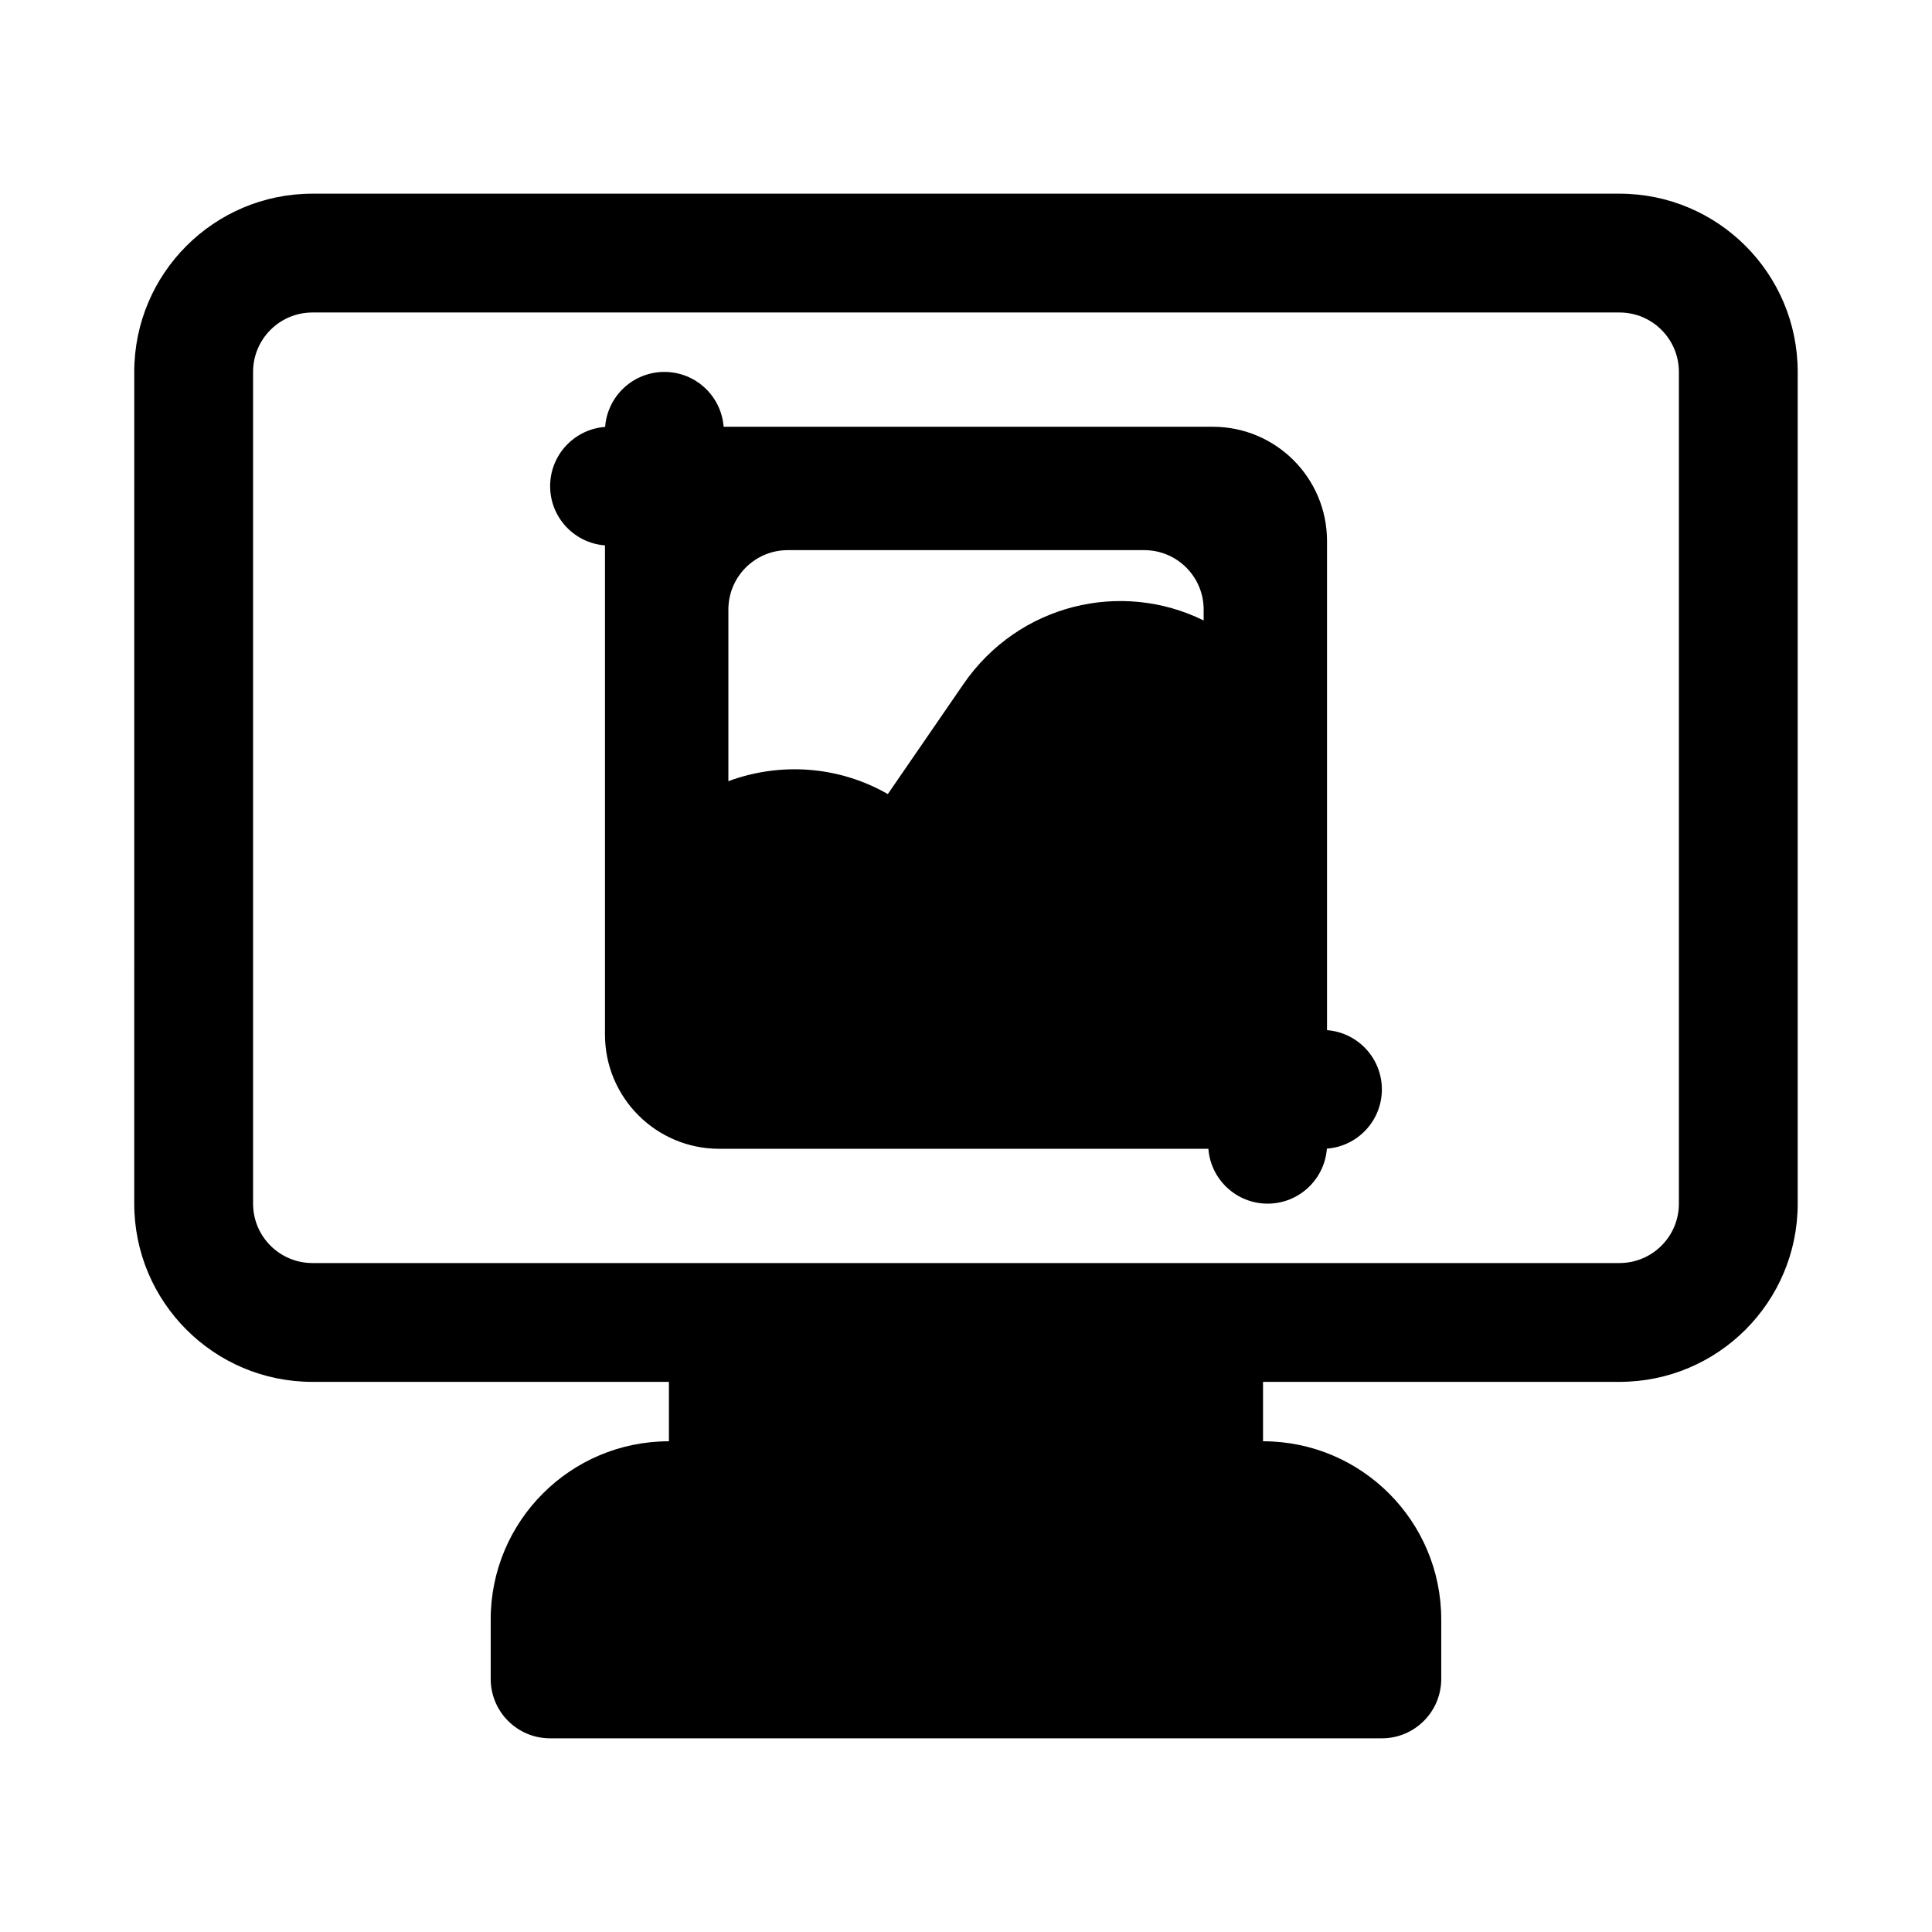
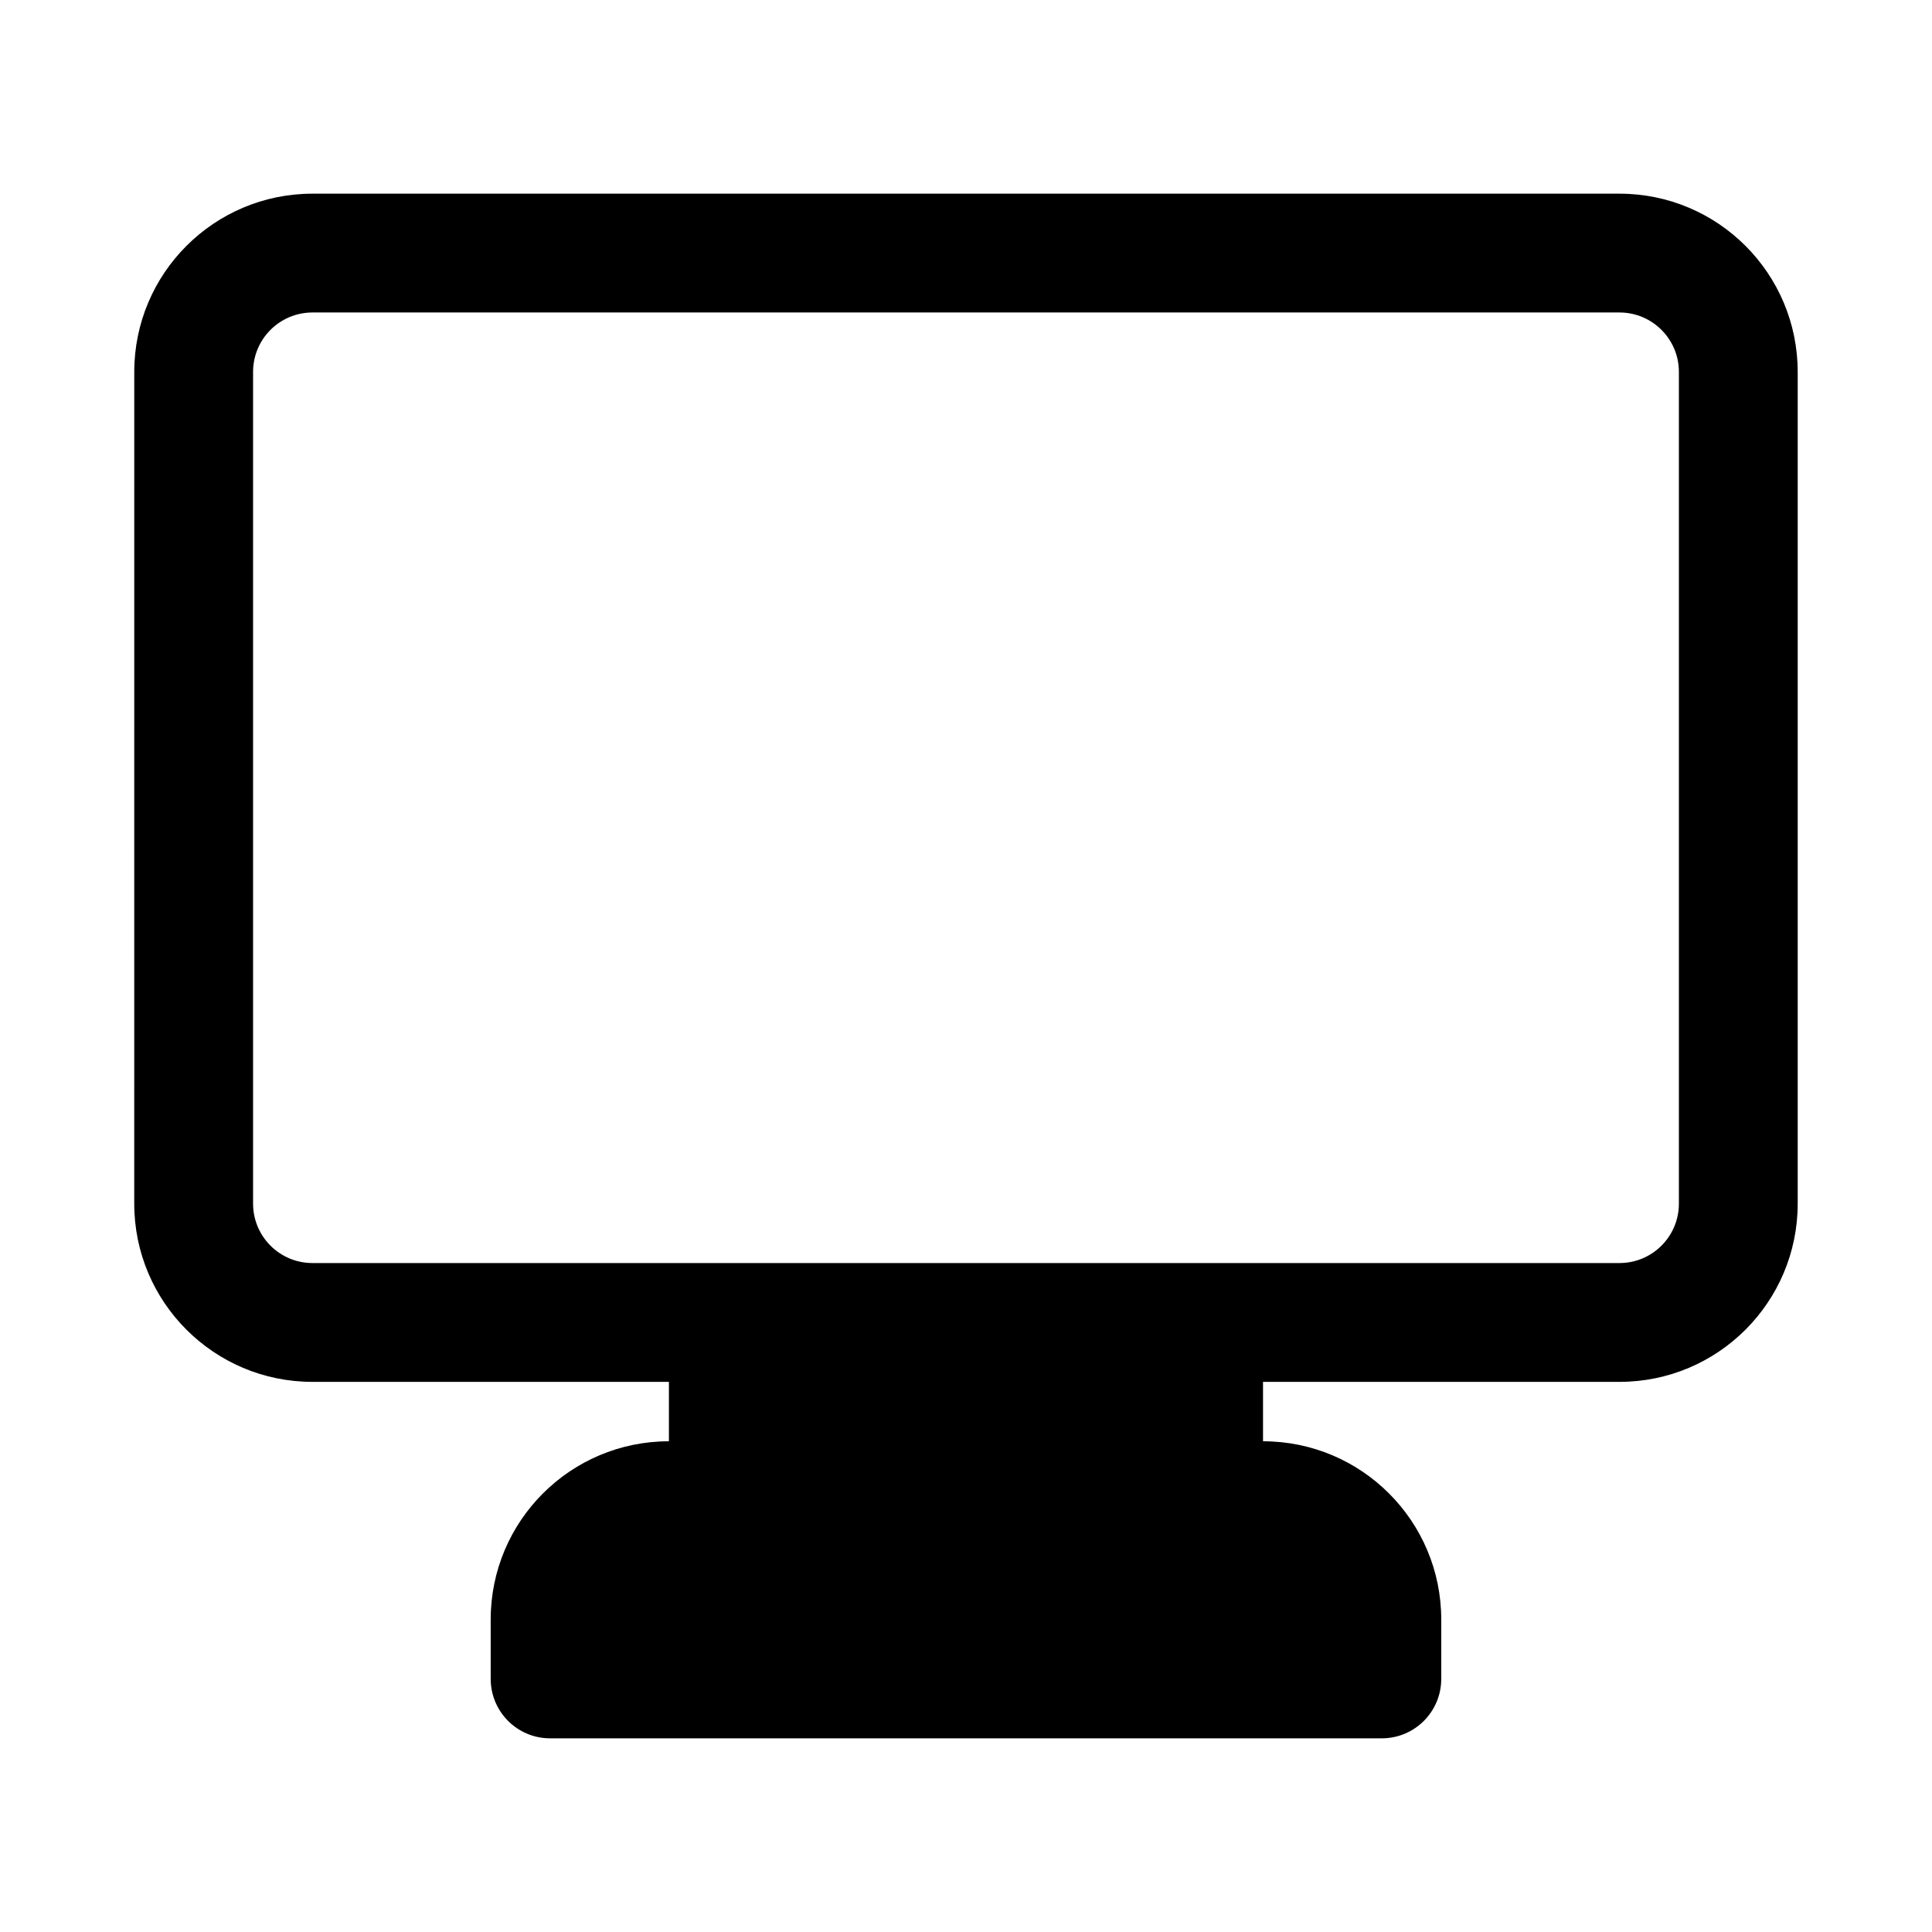
<svg xmlns="http://www.w3.org/2000/svg" fill="#000000" width="800px" height="800px" version="1.1" viewBox="144 144 512 512">
  <g fill-rule="evenodd">
-     <path d="m289.79 272.84c0 8.285 6.406 15.078 14.535 15.695v129.63c0 16.723 13.555 30.277 30.277 30.277h129.63c0.621 8.129 7.41 14.535 15.699 14.535 8.301 0 15.102-6.43 15.703-14.578 8.148-0.598 14.574-7.398 14.574-15.699 0-8.289-6.402-15.082-14.535-15.699v-129.63c0-16.719-13.555-30.277-30.277-30.277h-129.63c-0.617-8.129-7.41-14.531-15.699-14.531-8.301 0-15.102 6.426-15.699 14.574-8.152 0.598-14.578 7.398-14.578 15.703zm173.19 35.594v-2.894c0-8.695-7.051-15.746-15.746-15.746h-94.465c-8.695 0-15.742 7.051-15.742 15.746v45.48c13.609-5.051 29.117-4.113 42.254 3.418l20.023-29.121c14.617-21.258 41.867-27.668 63.676-16.883z" />
    <path d="m179.58 242.56c0-26.086 21.145-47.234 47.23-47.234h346.37c26.086 0 47.23 21.148 47.23 47.234v220.42c0 26.086-21.145 47.23-47.23 47.23h-94.465v15.742c26.086 0 47.23 21.148 47.23 47.234v15.742c0 8.695-7.047 15.746-15.742 15.746h-220.42c-8.695 0-15.742-7.051-15.742-15.746v-15.742c0-26.086 21.145-47.234 47.23-47.234v-15.742h-94.465c-26.086 0-47.23-21.145-47.23-47.23zm393.6 236.16c8.695 0 15.742-7.047 15.742-15.742v-220.42c0-8.695-7.047-15.746-15.742-15.746h-346.37c-8.695 0-15.742 7.051-15.742 15.746v220.42c0 8.695 7.047 15.742 15.742 15.742z" />
  </g>
</svg>